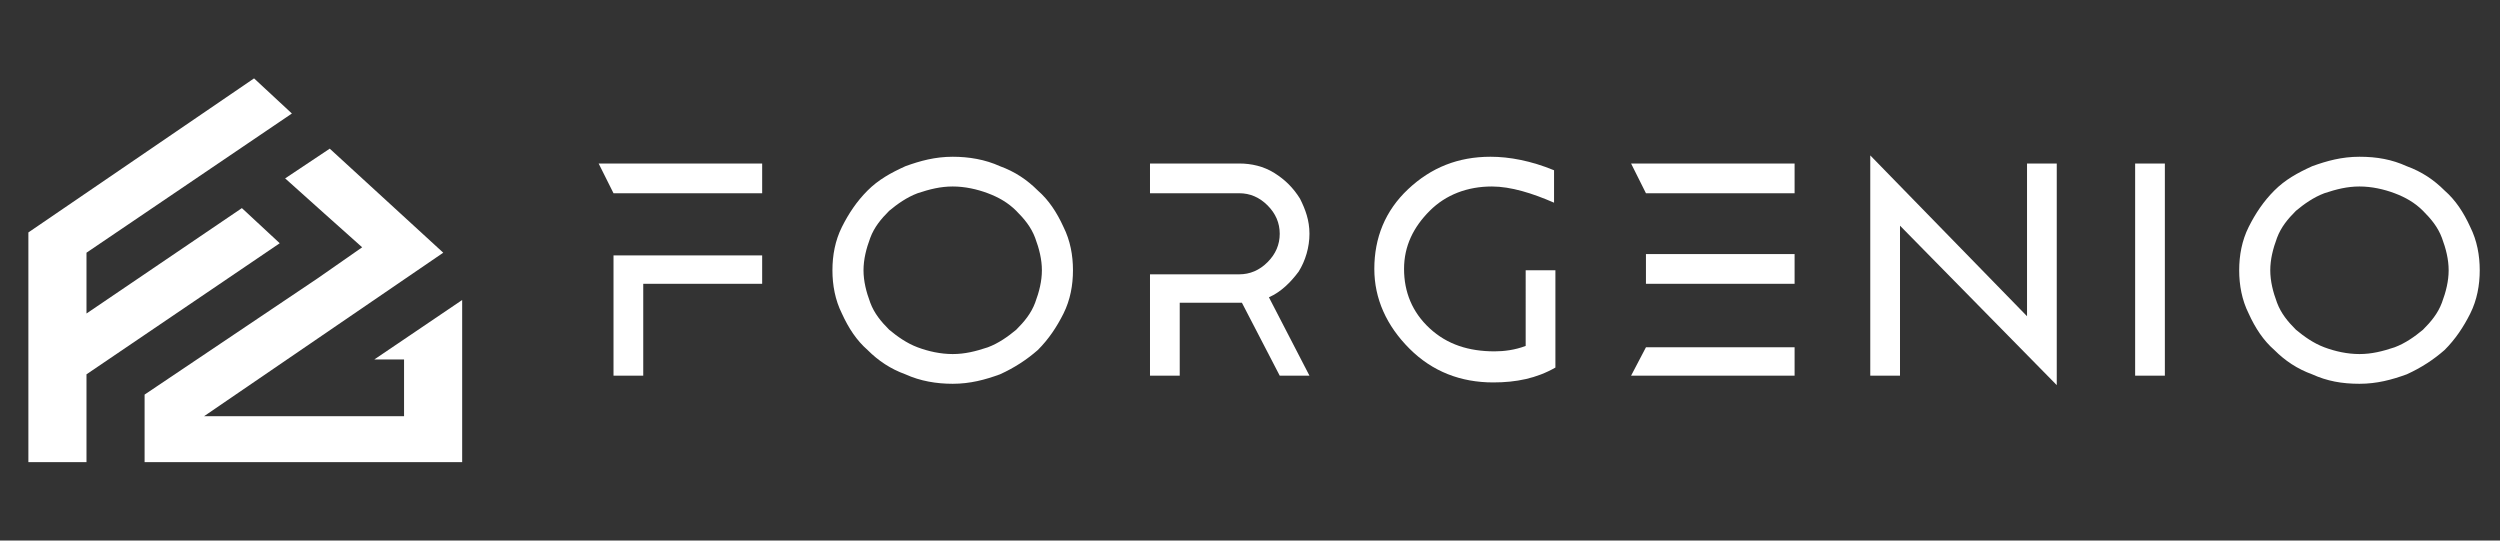
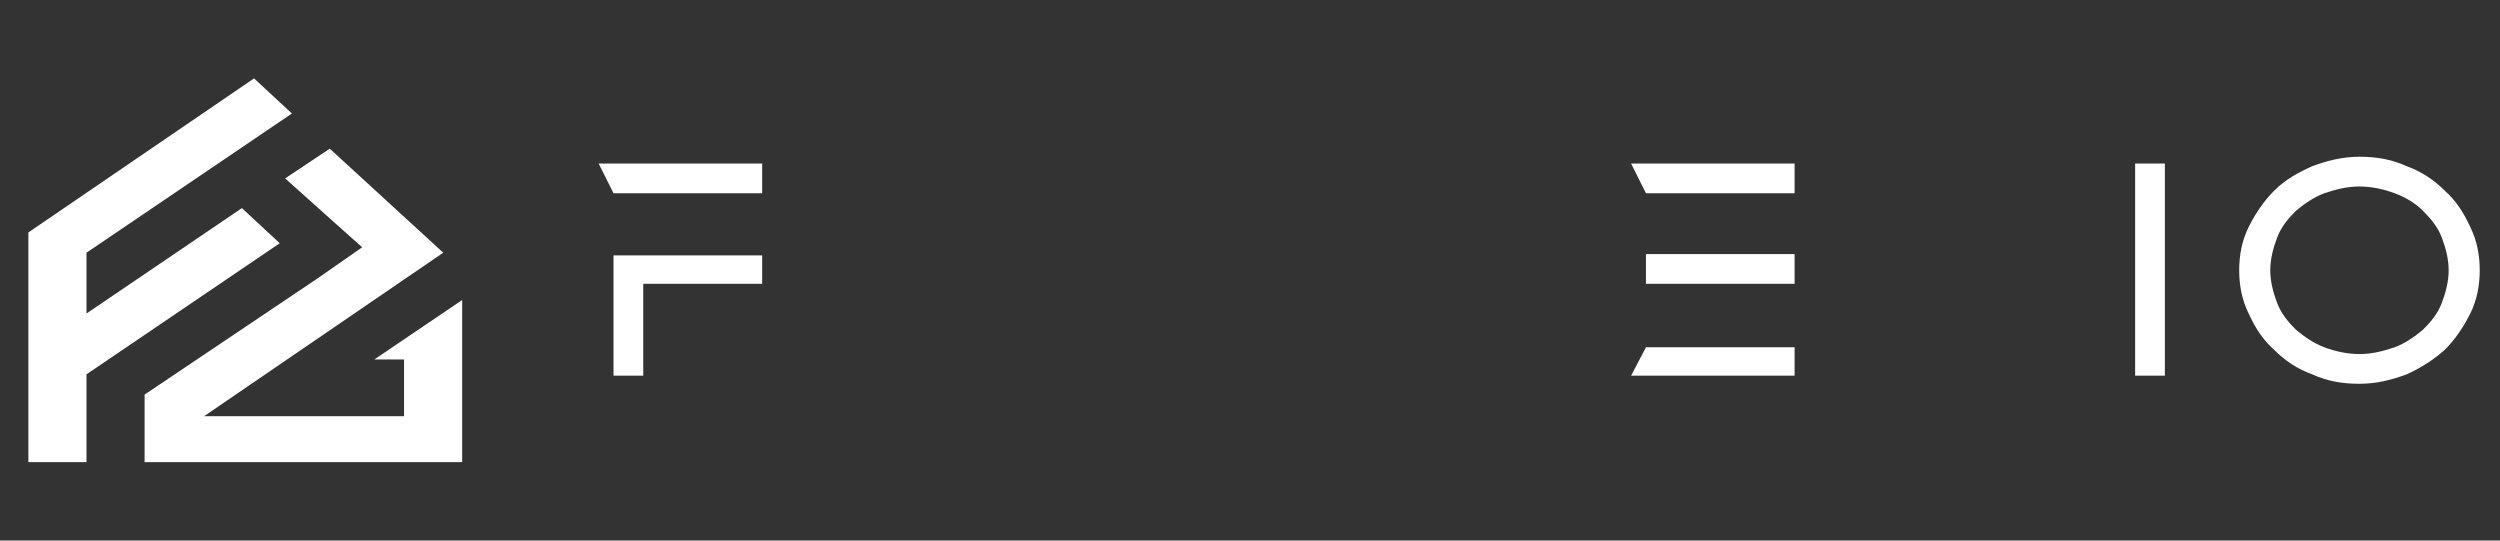
<svg xmlns="http://www.w3.org/2000/svg" version="1.1" id="Livello_1" x="0px" y="0px" viewBox="0 0 185 40" style="enable-background:new 0 0 185 40;" xml:space="preserve">
  <rect x="0" y="0" width="185" height="40" fill="#333333" stroke="none" />
  <style type="text/css">
	.st0{fill:#FFFFFF;}
</style>
  <g>
    <g>
      <polygon class="st0" points="6.4,27.7 20.7,18 20.7,18 20.7,18 17.9,15.4 6.4,23.2 6.4,18.7 21.6,8.4 21.6,8.4 21.6,8.4 18.8,5.8     2.1,17.2 2.1,17.2 2.1,17.2 2.1,34.2 6.4,34.2 6.4,34.2 6.4,34.2   " />
      <polygon class="st0" points="34.2,22.3 34.2,22.2 27.7,26.6 27.8,26.6 27.8,26.6 29.9,26.6 29.9,30.8 15.1,30.8 32.8,18.7     32.8,18.7 32.8,18.7 24.4,11 21.1,13.2 21.1,13.2 21.1,13.2 24,15.8 24,15.8 26.8,18.3 23.5,20.6 23.5,20.6 10.7,29.2 10.7,29.2     10.7,29.2 10.7,34.2 34.2,34.2 34.2,22.2   " />
    </g>
    <g>
      <path class="st0" d="M45.4,18.9h11V21h-8.8v6.8h-2.2V18.9z" />
-       <path class="st0" d="M67,12.3c1.1-0.4,2.2-0.7,3.5-0.7c1.2,0,2.4,0.2,3.5,0.7c1.1,0.4,2,1,2.8,1.8c0.8,0.7,1.4,1.6,1.9,2.7    c0.5,1,0.7,2.1,0.7,3.2c0,1.1-0.2,2.2-0.7,3.2c-0.5,1-1.1,1.9-1.9,2.7c-0.8,0.7-1.7,1.3-2.8,1.8c-1.1,0.4-2.2,0.7-3.5,0.7    c-1.2,0-2.4-0.2-3.5-0.7c-1.1-0.4-2-1-2.8-1.8c-0.8-0.7-1.4-1.6-1.9-2.7c-0.5-1-0.7-2.1-0.7-3.2c0-1.1,0.2-2.2,0.7-3.2    c0.5-1,1.1-1.9,1.9-2.7C65,13.3,65.9,12.8,67,12.3z M67.9,25.7c0.8,0.3,1.7,0.5,2.6,0.5c0.9,0,1.7-0.2,2.6-0.5    c0.8-0.3,1.5-0.8,2.1-1.3c0.6-0.6,1.1-1.2,1.4-2c0.3-0.8,0.5-1.6,0.5-2.4c0-0.8-0.2-1.6-0.5-2.4c-0.3-0.8-0.8-1.4-1.4-2    c-0.6-0.6-1.3-1-2.1-1.3c-0.8-0.3-1.7-0.5-2.6-0.5c-0.9,0-1.7,0.2-2.6,0.5c-0.8,0.3-1.5,0.8-2.1,1.3c-0.6,0.6-1.1,1.2-1.4,2    c-0.3,0.8-0.5,1.6-0.5,2.4c0,0.8,0.2,1.6,0.5,2.4c0.3,0.8,0.8,1.4,1.4,2C66.4,24.9,67.1,25.4,67.9,25.7z" />
-       <path class="st0" d="M96.9,17.3c0,1-0.3,2-0.8,2.8c-0.6,0.8-1.3,1.5-2.2,1.9l3,5.8h-2.2l-2.8-5.4c0,0,0,0-0.1,0c0,0-0.1,0-0.1,0    h-4.4v5.4h-2.2v-7.5h6.6c0.8,0,1.5-0.3,2.1-0.9c0.6-0.6,0.9-1.3,0.9-2.1c0-0.8-0.3-1.5-0.9-2.1c-0.6-0.6-1.3-0.9-2.1-0.9h-6.6    v-2.2h6.6c0.9,0,1.8,0.2,2.6,0.7c0.8,0.5,1.4,1.1,1.9,1.9C96.6,15.5,96.9,16.3,96.9,17.3z" />
-       <path class="st0" d="M110.4,13.8c-1.8,0-3.4,0.6-4.6,1.8c-1.2,1.2-1.9,2.6-1.9,4.3c0,1.7,0.6,3.2,1.9,4.4c1.3,1.2,2.9,1.7,4.8,1.7    c0.7,0,1.5-0.1,2.3-0.4V20h2.2v7.2c-1.4,0.8-2.9,1.1-4.6,1.1c-2.4,0-4.5-0.8-6.2-2.5c-1.7-1.7-2.6-3.7-2.6-5.9    c0-2.3,0.8-4.3,2.5-5.9c1.7-1.6,3.7-2.4,6.1-2.4c1.4,0,3,0.3,4.7,1v2.4C113.4,14.3,111.8,13.8,110.4,13.8z" />
      <path class="st0" d="M121.8,25.7h11v2.1h-12.1L121.8,25.7z M121.8,21v-2.2h11V21H121.8z" />
-       <path class="st0" d="M150,12.1h2.2v16.4l-11.6-11.8v11.1h-2.2V11.5L150,23.4V12.1z" />
      <path class="st0" d="M160.2,27.8H158V12.1h2.2V27.8z" />
      <path class="st0" d="M171.1,12.3c1.1-0.4,2.2-0.7,3.5-0.7s2.4,0.2,3.5,0.7c1.1,0.4,2,1,2.8,1.8c0.8,0.7,1.4,1.6,1.9,2.7    c0.5,1,0.7,2.1,0.7,3.2c0,1.1-0.2,2.2-0.7,3.2c-0.5,1-1.1,1.9-1.9,2.7c-0.8,0.7-1.7,1.3-2.8,1.8c-1.1,0.4-2.2,0.7-3.5,0.7    s-2.4-0.2-3.5-0.7c-1.1-0.4-2-1-2.8-1.8c-0.8-0.7-1.4-1.6-1.9-2.7c-0.5-1-0.7-2.1-0.7-3.2c0-1.1,0.2-2.2,0.7-3.2    c0.5-1,1.1-1.9,1.9-2.7C169.1,13.3,170,12.8,171.1,12.3z M172,25.7c0.8,0.3,1.7,0.5,2.6,0.5c0.9,0,1.7-0.2,2.6-0.5    c0.8-0.3,1.5-0.8,2.1-1.3c0.6-0.6,1.1-1.2,1.4-2c0.3-0.8,0.5-1.6,0.5-2.4c0-0.8-0.2-1.6-0.5-2.4c-0.3-0.8-0.8-1.4-1.4-2    c-0.6-0.6-1.3-1-2.1-1.3c-0.8-0.3-1.7-0.5-2.6-0.5c-0.9,0-1.7,0.2-2.6,0.5c-0.8,0.3-1.5,0.8-2.1,1.3c-0.6,0.6-1.1,1.2-1.4,2    c-0.3,0.8-0.5,1.6-0.5,2.4c0,0.8,0.2,1.6,0.5,2.4c0.3,0.8,0.8,1.4,1.4,2C170.5,24.9,171.2,25.4,172,25.7z" />
      <polygon class="st0" points="44.3,12.1 56.4,12.1 56.4,14.3 45.4,14.3   " />
      <polygon class="st0" points="120.7,12.1 132.8,12.1 132.8,14.3 121.8,14.3   " />
    </g>
  </g>
</svg>